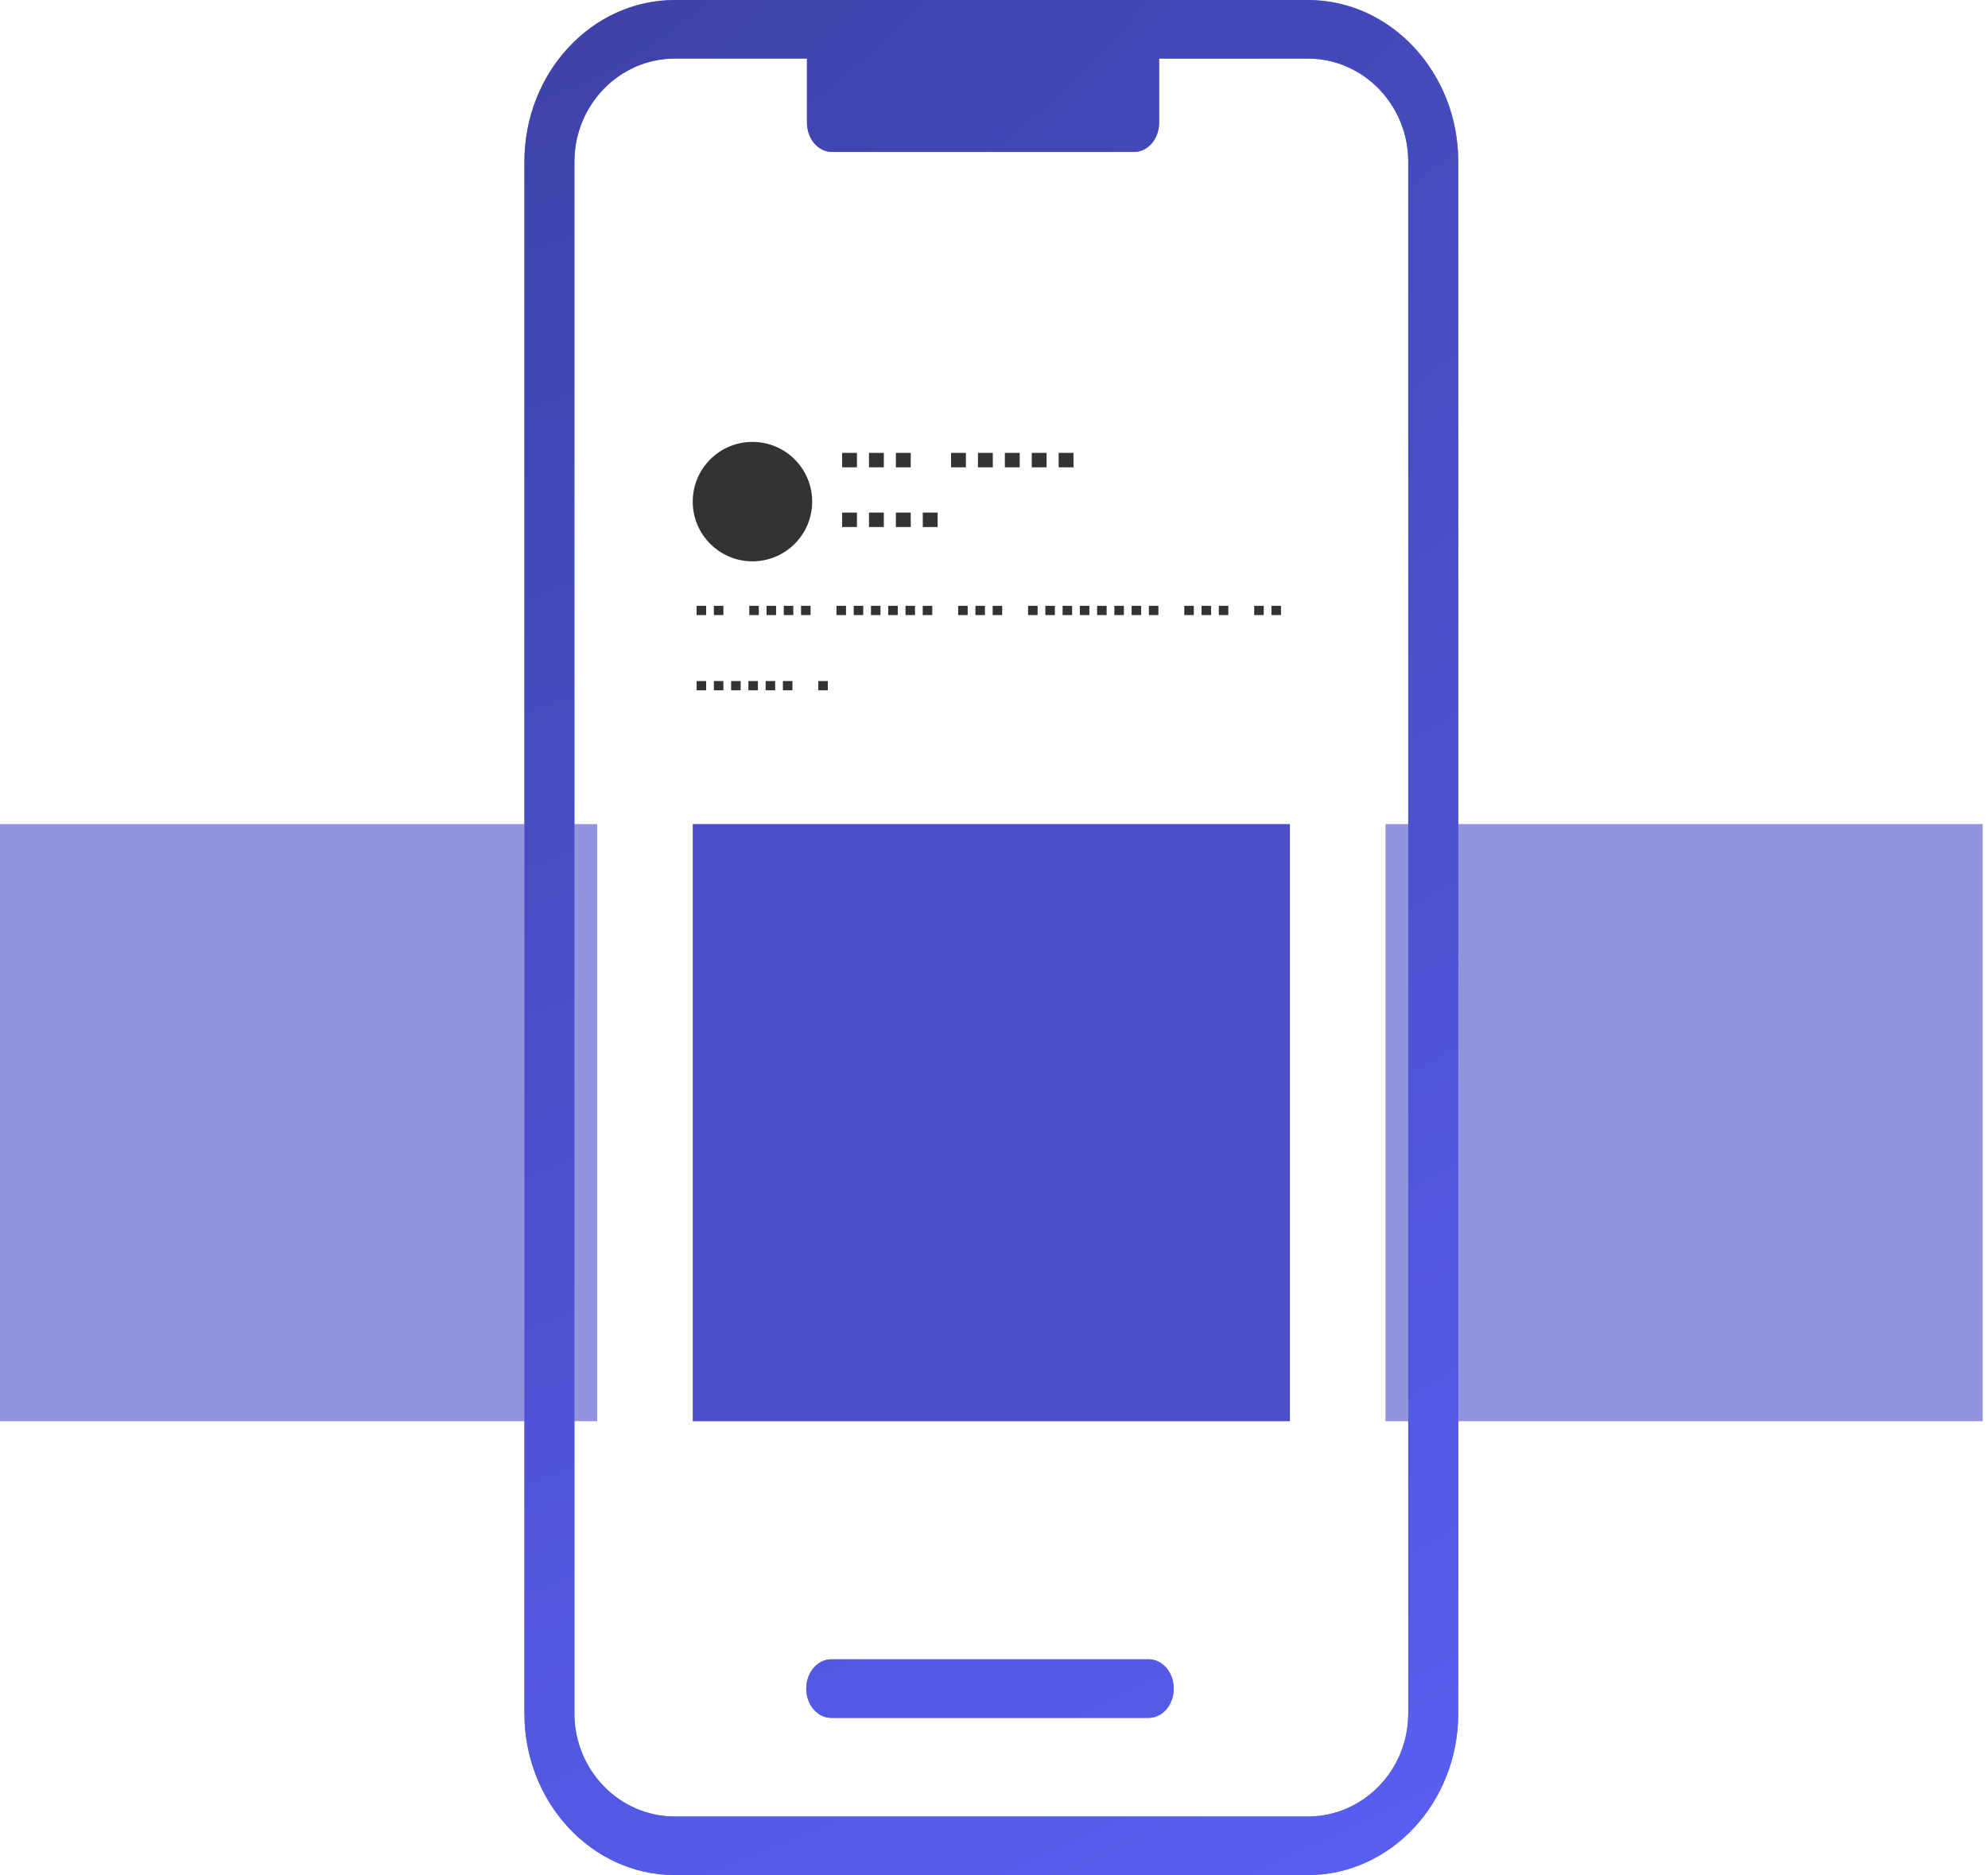
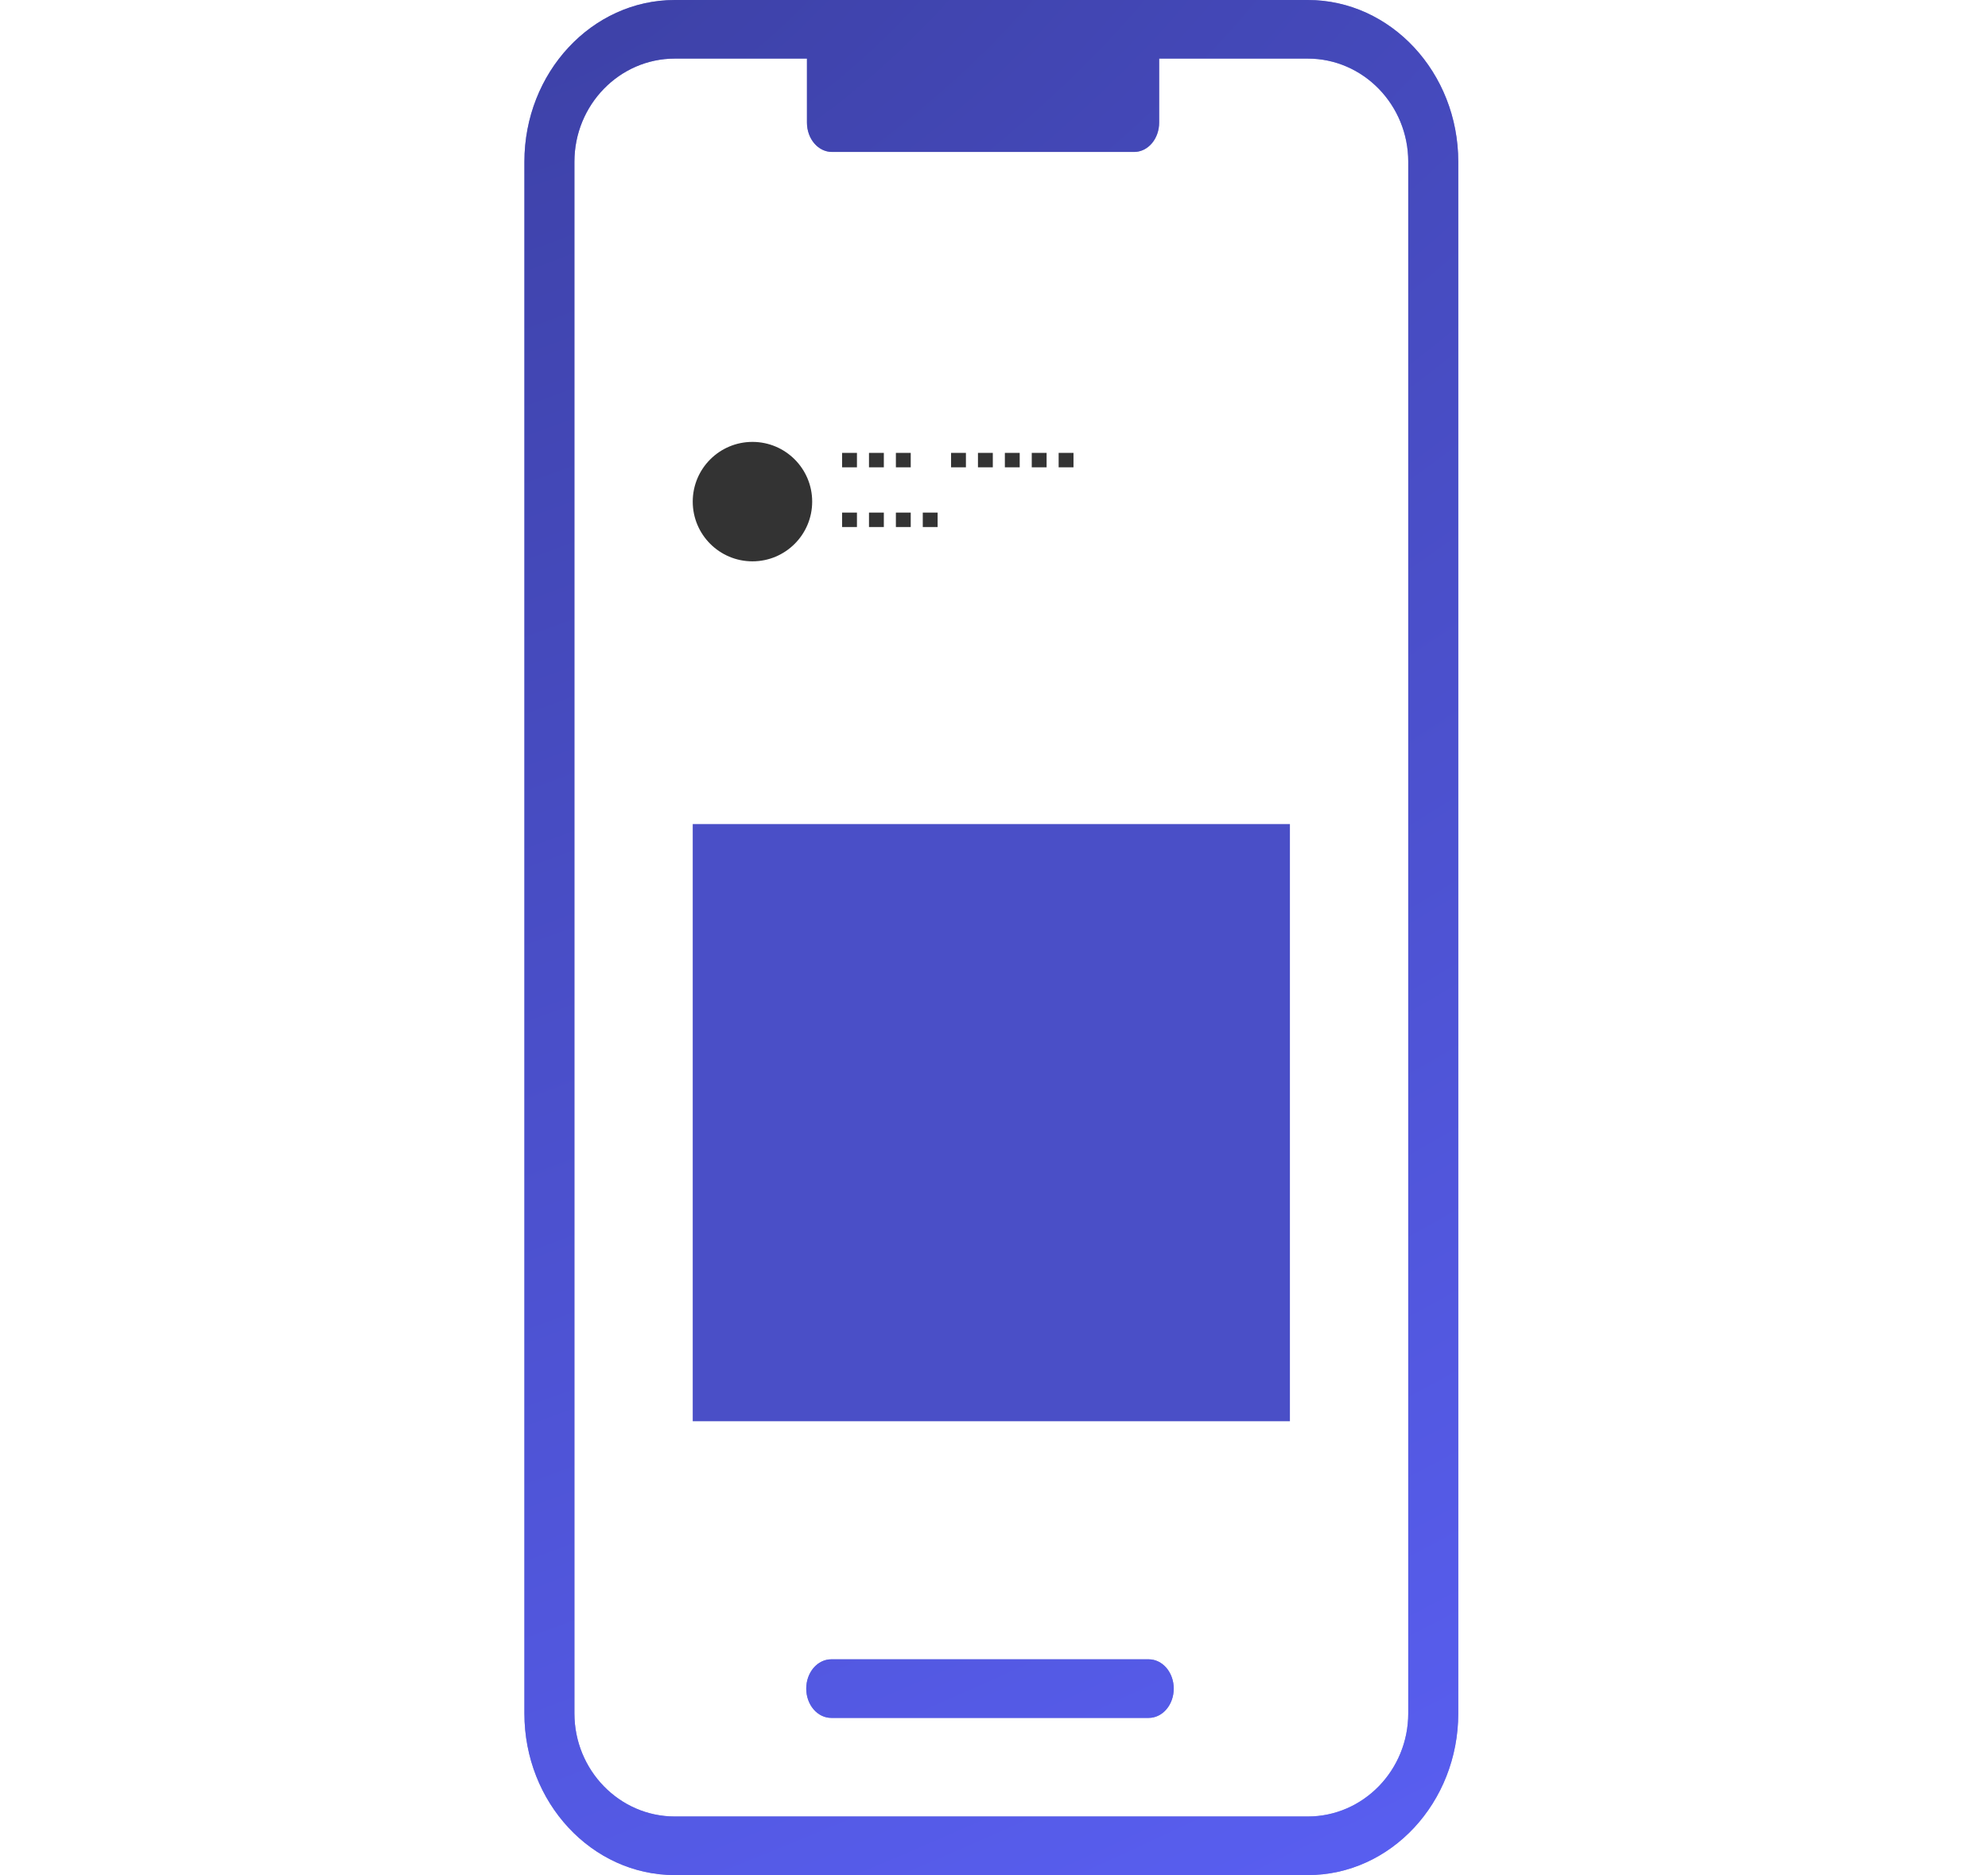
<svg xmlns="http://www.w3.org/2000/svg" width="370" height="349" viewBox="0 0 370 349" fill="none">
-   <rect y="153.382" width="111.146" height="111.146" fill="#4A4FC7" fill-opacity="0.6" />
  <rect x="128.929" y="153.382" width="111.146" height="111.146" fill="#4A4FC7" />
-   <rect x="257.861" y="153.382" width="111.146" height="111.146" fill="#4A4FC7" fill-opacity="0.6" />
  <path d="M218.454 314.291C218.454 315.737 217.963 317.124 217.091 318.147C216.218 319.169 215.034 319.744 213.799 319.744H154.708C153.473 319.744 152.29 319.169 151.417 318.147C150.544 317.124 150.054 315.737 150.054 314.291C150.054 312.845 150.544 311.458 151.417 310.435C152.29 309.412 153.473 308.838 154.708 308.838H213.799C215.034 308.838 216.218 309.412 217.091 310.435C217.963 311.458 218.454 312.845 218.454 314.291ZM271.408 30.108V318.899C271.408 335.497 258.847 349 243.412 349H125.595C110.155 349 97.6 335.497 97.6 318.899V30.108C97.6 13.51 110.155 0 125.595 0H243.412C258.847 0 271.408 13.51 271.408 30.108ZM262.099 30.108C262.099 19.522 253.716 10.906 243.412 10.906H215.737V22.828C215.737 24.274 215.246 25.661 214.374 26.684C213.501 27.707 212.317 28.281 211.083 28.281H154.842C153.607 28.281 152.423 27.707 151.551 26.684C150.678 25.661 150.187 24.274 150.187 22.828V10.906H125.595C115.286 10.906 106.909 19.522 106.909 30.108V318.899C106.909 329.485 115.286 338.094 125.595 338.094H243.412C253.716 338.094 262.099 329.485 262.099 318.899V30.108Z" fill="#8F91D8" />
  <path d="M218.454 314.291C218.454 315.737 217.963 317.124 217.091 318.147C216.218 319.169 215.034 319.744 213.799 319.744H154.708C153.473 319.744 152.29 319.169 151.417 318.147C150.544 317.124 150.054 315.737 150.054 314.291C150.054 312.845 150.544 311.458 151.417 310.435C152.29 309.412 153.473 308.838 154.708 308.838H213.799C215.034 308.838 216.218 309.412 217.091 310.435C217.963 311.458 218.454 312.845 218.454 314.291ZM271.408 30.108V318.899C271.408 335.497 258.847 349 243.412 349H125.595C110.155 349 97.6 335.497 97.6 318.899V30.108C97.6 13.51 110.155 0 125.595 0H243.412C258.847 0 271.408 13.51 271.408 30.108ZM262.099 30.108C262.099 19.522 253.716 10.906 243.412 10.906H215.737V22.828C215.737 24.274 215.246 25.661 214.374 26.684C213.501 27.707 212.317 28.281 211.083 28.281H154.842C153.607 28.281 152.423 27.707 151.551 26.684C150.678 25.661 150.187 24.274 150.187 22.828V10.906H125.595C115.286 10.906 106.909 19.522 106.909 30.108V318.899C106.909 329.485 115.286 338.094 125.595 338.094H243.412C253.716 338.094 262.099 329.485 262.099 318.899V30.108Z" fill="url(#paint0_radial_1_275)" />
  <circle cx="140.045" cy="93.363" r="11.115" fill="#333333" />
  <path d="M156.729 86.979V84.292H159.492V86.979H156.729ZM161.734 86.979V84.292H164.497V86.979H161.734ZM166.74 86.979V84.292H169.503V86.979H166.74ZM177.011 86.979V84.292H179.774V86.979H177.011ZM182.016 86.979V84.292H184.779V86.979H182.016ZM187.022 86.979V84.292H189.784V86.979H187.022ZM192.027 86.979V84.292H194.79V86.979H192.027ZM197.032 86.979V84.292H199.795V86.979H197.032Z" fill="#333333" />
-   <path d="M129.652 114.482V112.758H131.424V114.482H129.652ZM132.863 114.482V112.758H134.636V114.482H132.863ZM139.454 114.482V112.758H141.227V114.482H139.454ZM142.666 114.482V112.758H144.438V114.482H142.666ZM145.877 114.482V112.758H147.65V114.482H145.877ZM149.089 114.482V112.758H150.862V114.482H149.089ZM155.68 114.482V112.758H157.453V114.482H155.68ZM158.892 114.482V112.758H160.664V114.482H158.892ZM162.103 114.482V112.758H163.876V114.482H162.103ZM165.315 114.482V112.758H167.088V114.482H165.315ZM168.527 114.482V112.758H170.3V114.482H168.527ZM171.738 114.482V112.758H173.511V114.482H171.738ZM178.329 114.482V112.758H180.102V114.482H178.329ZM181.541 114.482V112.758H183.314V114.482H181.541ZM184.753 114.482V112.758H186.525V114.482H184.753ZM191.343 114.482V112.758H193.116V114.482H191.343ZM194.555 114.482V112.758H196.328V114.482H194.555ZM197.767 114.482V112.758H199.54V114.482H197.767ZM200.978 114.482V112.758H202.751V114.482H200.978ZM204.19 114.482V112.758H205.963V114.482H204.19ZM207.402 114.482V112.758H209.175V114.482H207.402ZM210.614 114.482V112.758H212.386V114.482H210.614ZM213.825 114.482V112.758H215.598V114.482H213.825ZM220.416 114.482V112.758H222.189V114.482H220.416ZM223.628 114.482V112.758H225.401V114.482H223.628ZM226.84 114.482V112.758H228.612V114.482H226.84ZM233.43 114.482V112.758H235.203V114.482H233.43ZM236.642 114.482V112.758H238.415V114.482H236.642ZM129.652 128.482V126.758H131.424V128.482H129.652ZM132.863 128.482V126.758H134.636V128.482H132.863ZM136.075 128.482V126.758H137.848V128.482H136.075ZM139.287 128.482V126.758H141.06V128.482H139.287ZM142.498 128.482V126.758H144.271V128.482H142.498ZM145.71 128.482V126.758H147.483V128.482H145.71ZM152.301 128.482V126.758H154.074V128.482H152.301Z" fill="#333333" />
  <path d="M156.729 98.094V95.407H159.492V98.094H156.729ZM161.734 98.094V95.407H164.497V98.094H161.734ZM166.74 98.094V95.407H169.503V98.094H166.74ZM171.745 98.094V95.407H174.508V98.094H171.745Z" fill="#333333" />
  <defs>
    <radialGradient id="paint0_radial_1_275" cx="0" cy="0" r="1" gradientUnits="userSpaceOnUse" gradientTransform="translate(97.6) rotate(63.526) scale(389.885 813.977)">
      <stop stop-color="#3D41A6" />
      <stop offset="1" stop-color="#595FF2" />
    </radialGradient>
  </defs>
</svg>